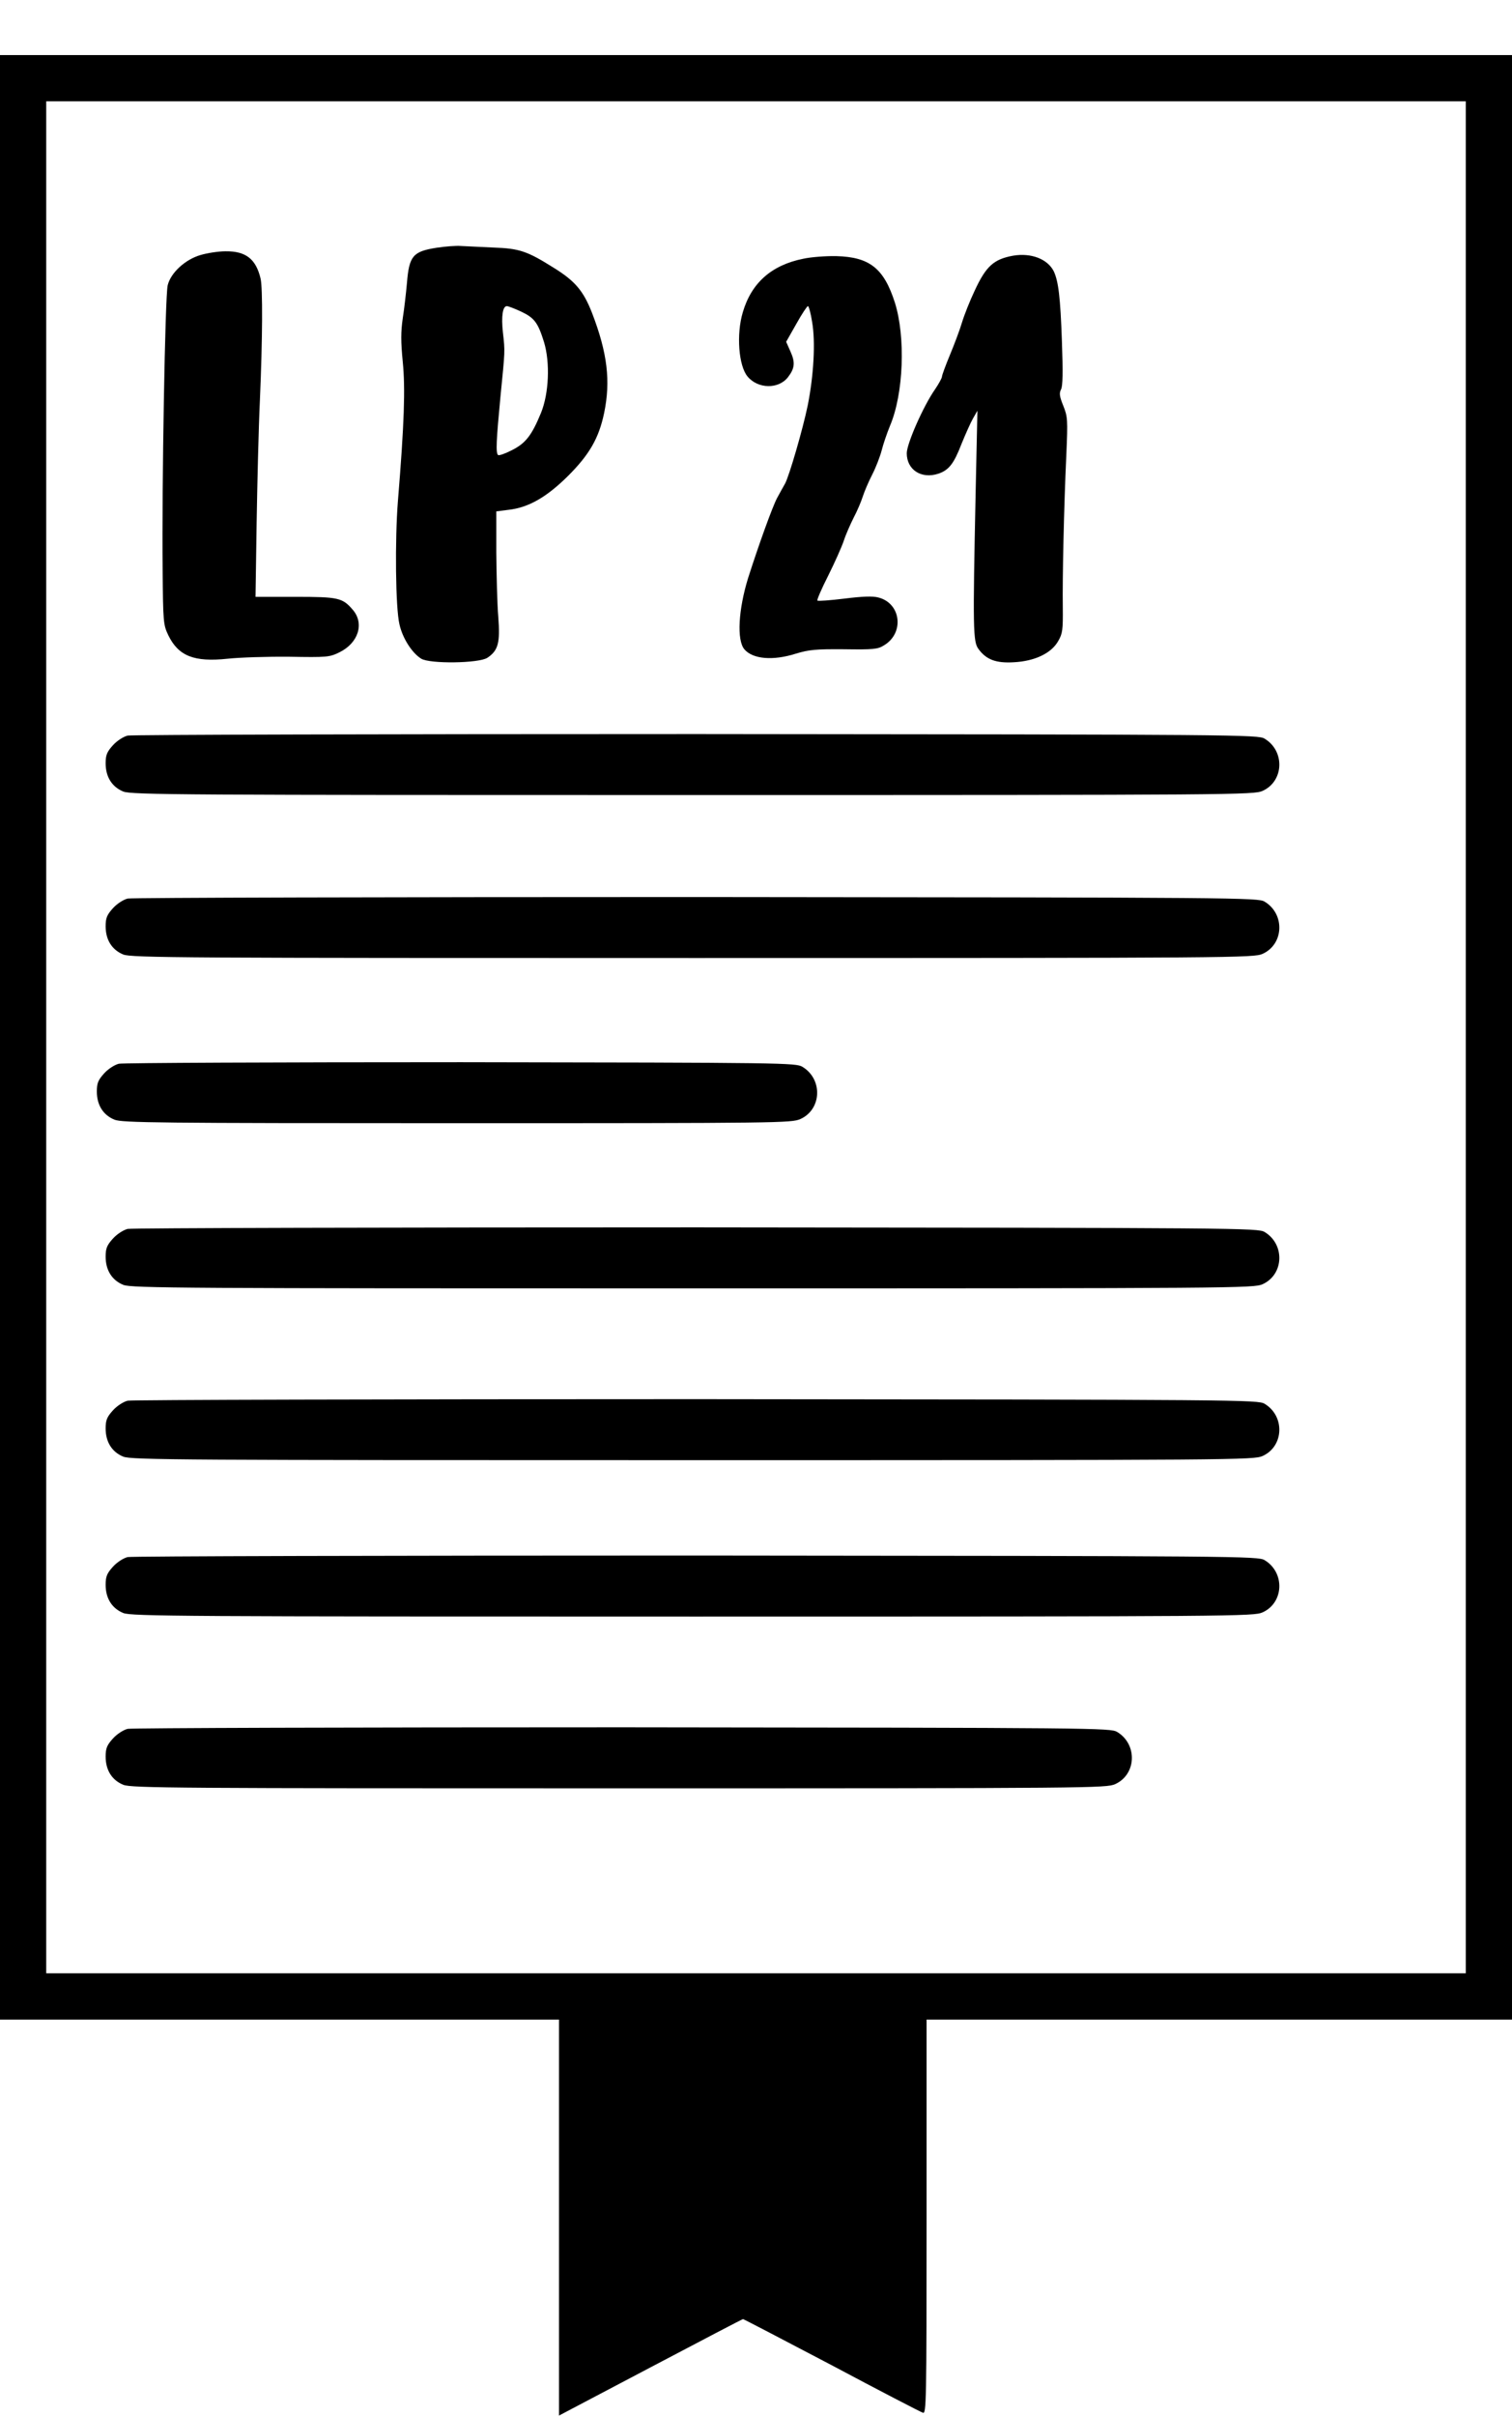
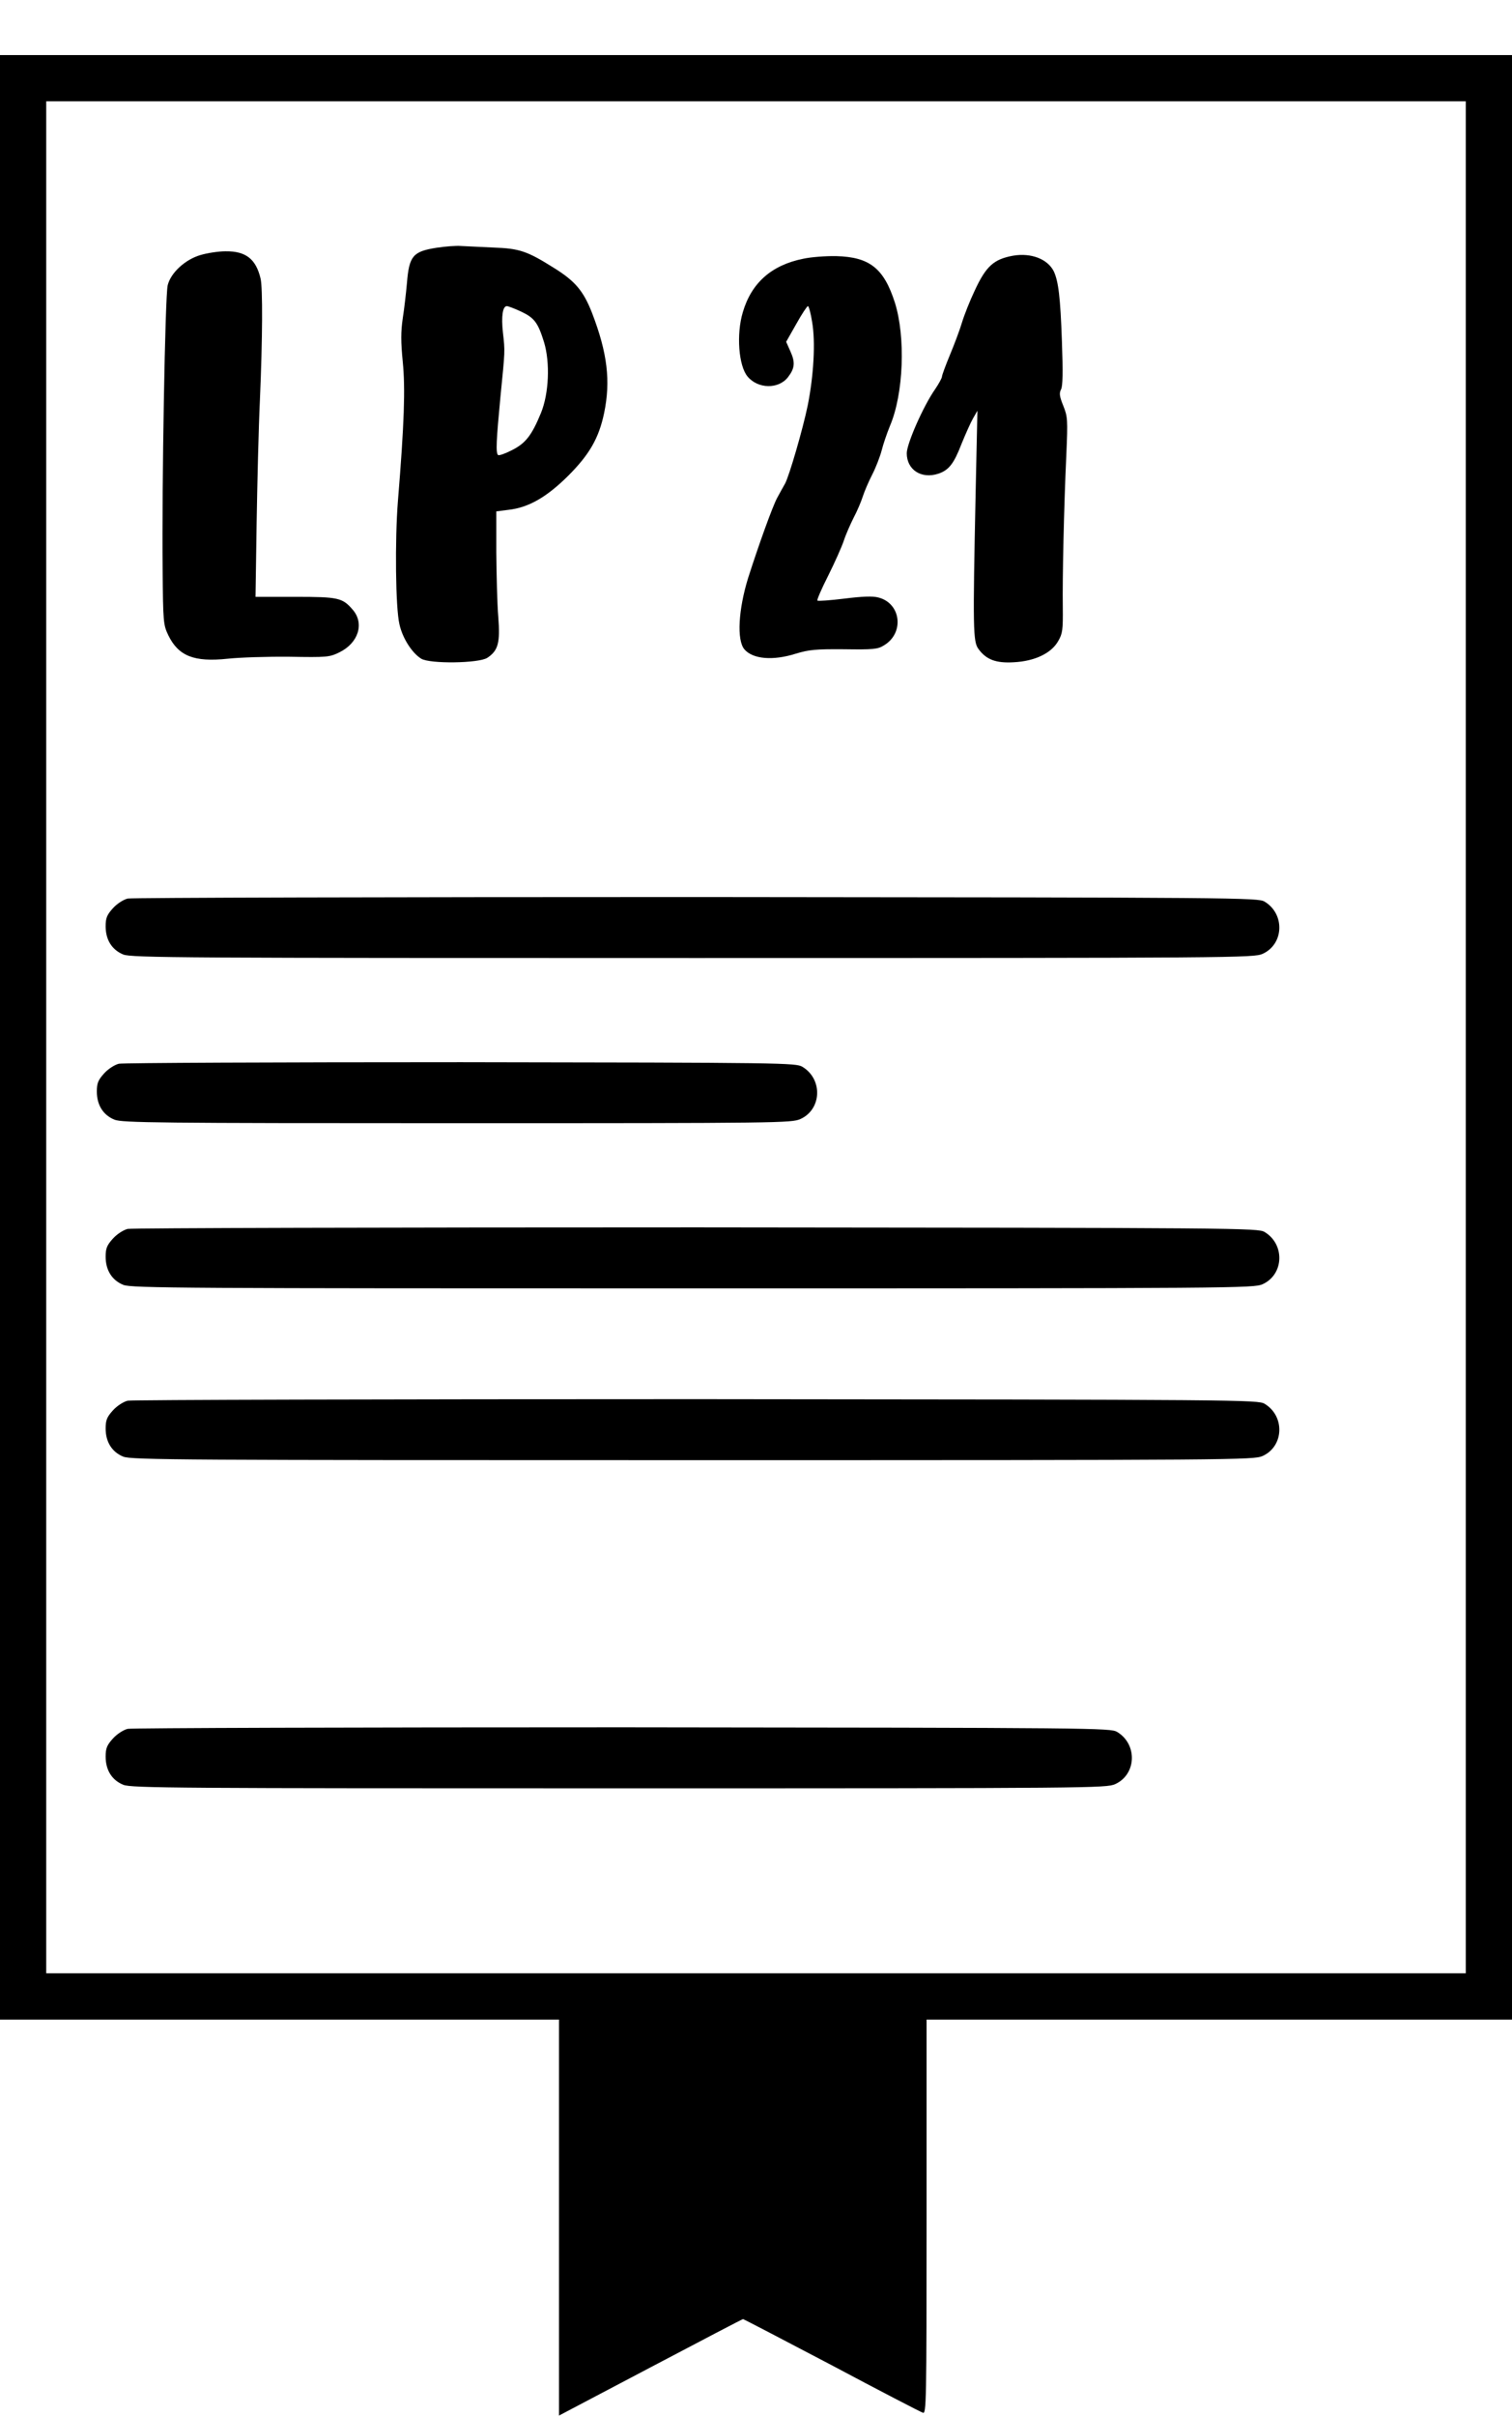
<svg xmlns="http://www.w3.org/2000/svg" version="1.0" width="687pt" height="1097pt" viewBox="0 0 687 1097" preserveAspectRatio="xMidYMid meet">
  <g transform="translate(0,1097) scale(0.1,-0.1)" fill="#000000" stroke="none">
    <path d="M0 6260 l0 -4460 1270 0 1270 0 0 -899 0 -899 416 219 c228 120 417 219 420 219 3 0 183 -94 402 -209 218 -116 405 -213 415 -216 16 -7 17 40 17 889 l0 896 1330 0 1330 0 0 4460 0 4460 -3435 0 -3435 0 0 -4460z m6660 0 l0 -4250 -3225 0 -3225 0 0 4250 0 4250 3225 0 3225 0 0 -4250z" />
    <path d="M1983 9845 c-107 -17 -124 -37 -134 -160 -4 -44 -12 -116 -19 -160 -9 -62 -9 -106 0 -198 12 -121 7 -277 -22 -632 -14 -175 -11 -486 7 -560 14 -63 57 -130 99 -156 40 -24 261 -21 300 4 50 33 59 69 50 186 -5 58 -8 190 -9 293 l0 186 55 7 c91 10 173 57 271 154 97 97 140 171 164 286 30 145 15 272 -55 454 -39 100 -77 145 -174 205 -121 76 -156 88 -275 92 -58 3 -124 6 -146 7 -22 2 -72 -2 -112 -8z m383 -289 c62 -29 78 -50 106 -140 28 -93 22 -233 -14 -321 -42 -102 -70 -138 -132 -169 -31 -16 -60 -26 -63 -22 -11 10 -8 66 11 266 21 211 21 203 11 291 -8 73 -1 119 18 119 6 0 35 -11 63 -24z" />
    <path d="M911 9812 c-69 -20 -135 -80 -149 -137 -12 -46 -27 -917 -23 -1290 2 -241 3 -252 26 -300 46 -94 117 -122 269 -106 55 6 182 10 281 9 171 -3 182 -2 227 20 86 42 114 130 62 192 -48 56 -65 60 -263 60 l-180 0 5 333 c3 182 9 436 15 562 12 276 13 509 3 550 -21 89 -67 125 -159 124 -33 0 -84 -8 -114 -17z" />
    <path d="M4603 9809 c-88 -16 -123 -48 -174 -158 -22 -46 -48 -112 -58 -145 -10 -34 -35 -100 -55 -148 -20 -48 -36 -92 -36 -98 0 -6 -14 -32 -31 -57 -54 -77 -129 -248 -129 -291 0 -75 66 -118 143 -93 48 16 71 45 106 136 18 44 41 96 52 115 l20 35 -8 -370 c-13 -622 -12 -679 13 -712 35 -48 79 -65 161 -60 95 5 170 41 201 96 20 34 22 52 21 153 -2 133 5 453 16 693 7 160 6 173 -14 223 -17 42 -19 57 -10 74 8 15 9 79 4 217 -7 202 -16 274 -37 319 -28 56 -103 85 -185 71z" />
    <path d="M3649 9795 c-144 -29 -235 -110 -274 -243 -30 -100 -19 -244 22 -292 47 -56 140 -58 183 -3 31 40 34 67 12 116 l-20 45 46 81 c25 45 49 81 53 81 4 0 13 -33 19 -72 16 -91 7 -244 -20 -379 -22 -107 -84 -320 -103 -355 -7 -12 -23 -41 -36 -65 -21 -39 -83 -211 -132 -364 -44 -143 -52 -281 -17 -323 38 -45 130 -53 234 -20 60 18 90 21 219 20 133 -2 154 0 182 18 93 56 77 191 -26 217 -25 7 -74 5 -154 -5 -65 -8 -120 -12 -123 -9 -3 3 19 54 49 113 30 60 62 132 71 159 9 28 30 75 45 105 16 30 34 73 41 95 7 22 26 67 43 100 17 33 36 83 43 110 7 28 24 78 38 112 62 146 71 403 22 559 -50 156 -115 207 -266 211 -47 1 -115 -4 -151 -12z" />
-     <path d="M580 7630 c-20 -5 -49 -24 -67 -44 -27 -30 -33 -44 -33 -82 0 -62 29 -107 80 -128 37 -15 275 -16 2588 -16 2480 0 2548 1 2589 19 97 44 102 181 9 237 -30 18 -102 19 -2581 21 -1402 0 -2566 -3 -2585 -7z" />
    <path d="M580 6890 c-20 -5 -49 -24 -67 -44 -27 -30 -33 -44 -33 -82 0 -62 29 -107 80 -128 37 -15 275 -16 2588 -16 2480 0 2548 1 2589 19 97 44 102 181 9 237 -30 18 -102 19 -2581 21 -1402 0 -2566 -3 -2585 -7z" />
    <path d="M540 6140 c-20 -5 -49 -24 -67 -44 -27 -30 -33 -44 -33 -82 0 -62 29 -107 80 -128 36 -14 189 -16 1558 -16 1469 0 1518 1 1559 19 97 44 102 181 9 237 -30 18 -81 19 -1551 21 -836 0 -1536 -3 -1555 -7z" />
    <path d="M580 5390 c-20 -5 -49 -24 -67 -44 -27 -30 -33 -44 -33 -82 0 -62 29 -107 80 -128 37 -15 275 -16 2588 -16 2480 0 2548 1 2589 19 97 44 102 181 9 237 -30 18 -102 19 -2581 21 -1402 0 -2566 -3 -2585 -7z" />
    <path d="M580 4610 c-20 -5 -49 -24 -67 -44 -27 -30 -33 -44 -33 -82 0 -62 29 -107 80 -128 37 -15 275 -16 2588 -16 2480 0 2548 1 2589 19 97 44 102 181 9 237 -30 18 -102 19 -2581 21 -1402 0 -2566 -3 -2585 -7z" />
-     <path d="M580 3900 c-20 -5 -49 -24 -67 -44 -27 -30 -33 -44 -33 -82 0 -62 29 -107 80 -128 37 -15 275 -16 2588 -16 2480 0 2548 1 2589 19 97 44 102 181 9 237 -30 18 -102 19 -2581 21 -1402 0 -2566 -3 -2585 -7z" />
    <path d="M580 3120 c-20 -5 -49 -24 -67 -44 -27 -30 -33 -44 -33 -82 0 -62 29 -107 80 -128 37 -15 247 -16 2253 -16 2151 0 2213 1 2254 19 97 44 102 181 9 237 -30 18 -95 19 -2246 21 -1218 0 -2231 -3 -2250 -7z" />
  </g>
</svg>